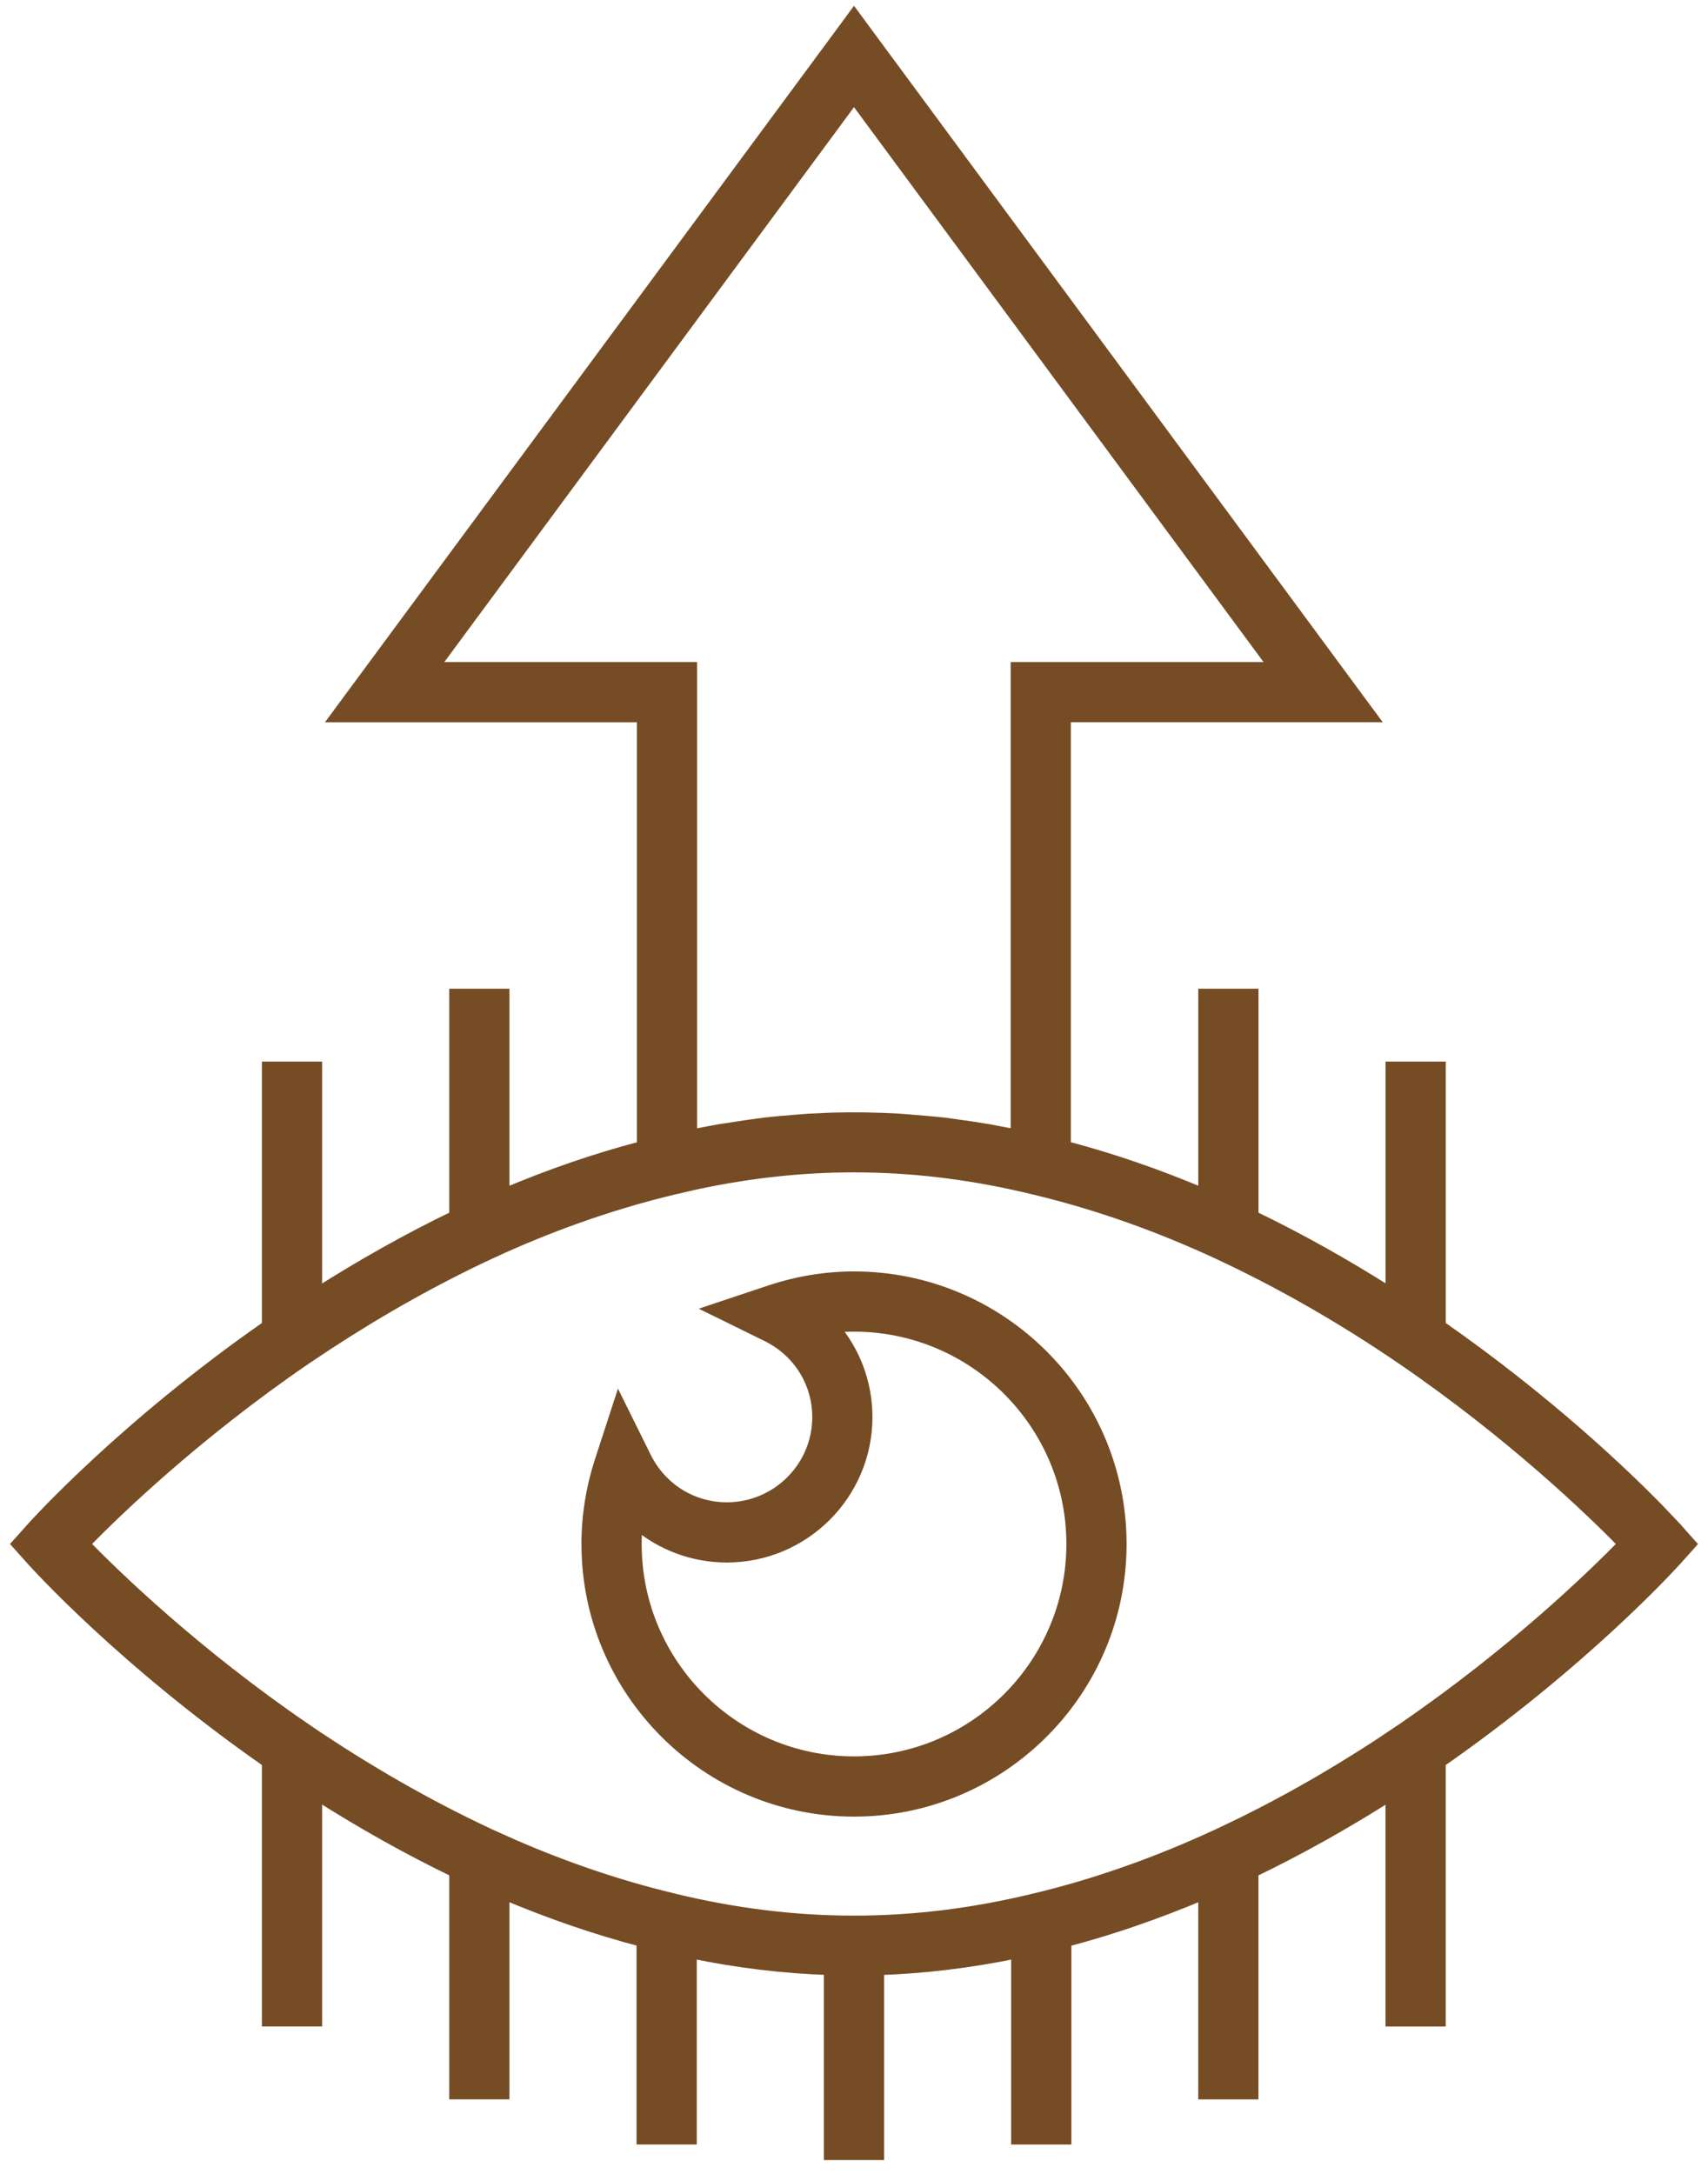
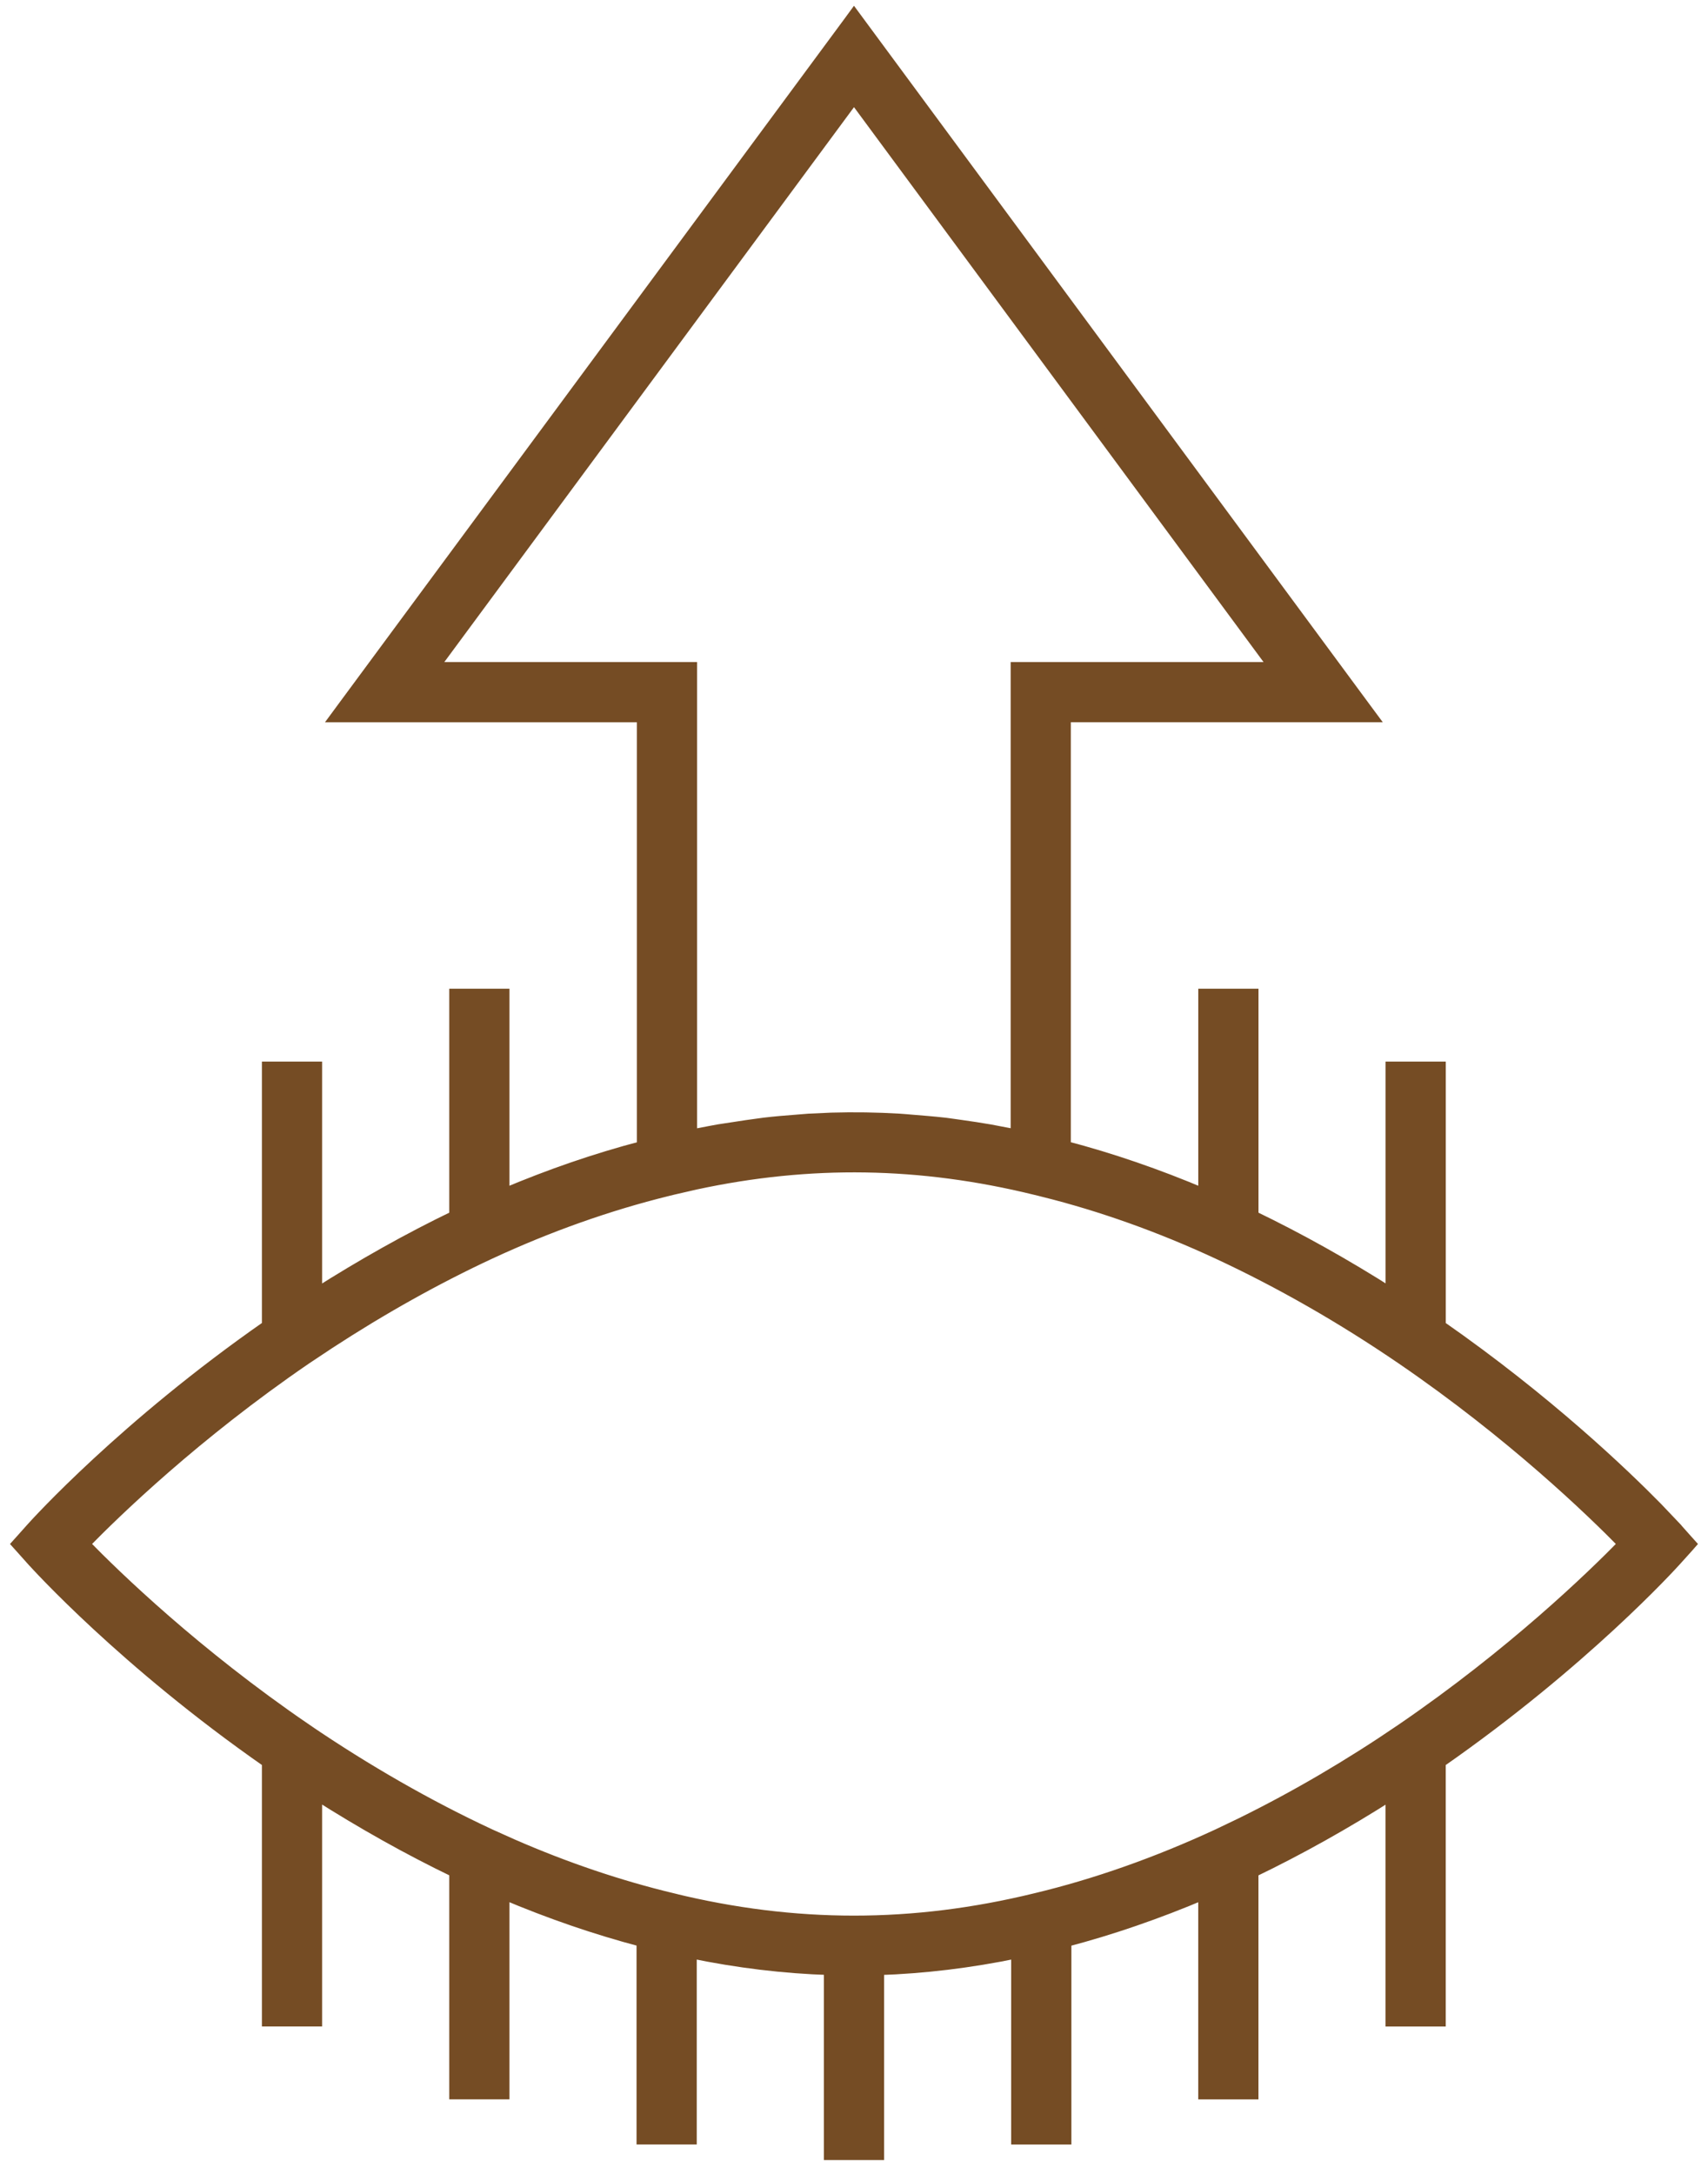
<svg xmlns="http://www.w3.org/2000/svg" width="44" height="56" viewBox="0 0 44 56" fill="none">
  <path d="M22.121 0.566L35.148 18.217L35.325 18.456H27.436V29.539C28.624 29.85 29.823 30.262 31.019 30.77V25.619H32.27V31.333C33.472 31.912 34.668 32.582 35.844 33.331V27.497H37.095V34.16C39.86 36.086 41.831 37.977 42.69 38.853L43.168 39.356V39.357L43.452 39.676L43.541 39.775L43.452 39.876L43.166 40.193C43.065 40.305 40.788 42.817 37.094 45.39V52.054H35.843V46.218C34.67 46.966 33.474 47.637 32.269 48.217V53.931H31.018V48.778C29.826 49.284 28.633 49.696 27.45 50.006V55.094H26.199V50.298C24.997 50.547 23.801 50.692 22.625 50.73V55.494H21.374V50.728C20.198 50.691 19.001 50.547 17.799 50.297V55.093H16.548V50.004C15.361 49.693 14.164 49.282 12.974 48.777V53.93H11.723V48.215C10.53 47.641 9.334 46.97 8.148 46.215V52.053H6.897V45.389C3.204 42.816 0.935 40.305 0.833 40.191H0.832L0.549 39.874L0.459 39.774L0.549 39.674L0.832 39.357L0.833 39.356C0.938 39.24 3.207 36.73 6.897 34.159V27.497H8.148V33.334C9.337 32.578 10.533 31.906 11.723 31.333V25.619H12.974V30.77C14.166 30.265 15.365 29.852 16.557 29.541V18.457H8.668L8.844 18.218L21.88 0.566L22 0.402L22.121 0.566ZM26.663 30.63C23.713 29.907 20.874 29.86 17.923 30.494L17.331 30.63L17.189 30.665C15.673 31.039 14.133 31.583 12.612 32.29C11.238 32.93 9.845 33.708 8.466 34.608L7.875 35.001C5.028 36.949 2.982 38.932 2.161 39.773C2.982 40.616 5.032 42.602 7.877 44.548H7.876C9.441 45.613 11.036 46.525 12.613 47.26L13.201 47.524C14.574 48.123 15.957 48.59 17.32 48.917V48.918C20.483 49.691 23.519 49.69 26.678 48.918H26.679C28.229 48.547 29.81 47.989 31.381 47.26L31.98 46.973C33.38 46.284 34.769 45.47 36.117 44.549C38.96 42.604 41.012 40.618 41.837 39.773C41.012 38.93 38.96 36.945 36.117 35C34.572 33.944 32.978 33.032 31.381 32.289C29.881 31.592 28.369 31.055 26.886 30.685V30.684L26.663 30.63ZM11.148 17.206H17.808V29.246C17.882 29.233 17.956 29.219 18.021 29.206H18.023C18.184 29.175 18.349 29.142 18.514 29.113L19.236 29.003L19.676 28.942C19.962 28.908 20.248 28.884 20.531 28.863L20.83 28.839L21.418 28.812C22.005 28.795 22.591 28.804 23.178 28.839C23.27 28.844 23.382 28.856 23.465 28.862L23.898 28.898C24.043 28.911 24.189 28.924 24.334 28.941C24.475 28.958 24.619 28.981 24.754 28.999H24.755C24.999 29.033 25.245 29.07 25.493 29.113L25.967 29.203H25.968C26.036 29.216 26.11 29.23 26.186 29.244V17.206H32.848L22 2.508L11.148 17.206Z" fill="#754C24" stroke="#754C24" stroke-width="0.3" />
-   <path d="M22 32.903C25.79 32.903 28.872 35.986 28.872 39.775C28.872 43.564 25.79 46.646 22.001 46.647C18.212 46.647 15.129 43.565 15.129 39.775C15.129 39.051 15.245 38.326 15.474 37.625L15.834 36.518L15.948 36.168L16.111 36.497L16.628 37.541C17.029 38.35 17.832 38.85 18.724 38.85C20.02 38.85 21.075 37.797 21.075 36.505C21.075 35.613 20.573 34.81 19.762 34.411L18.724 33.9L18.395 33.739L18.742 33.623L19.84 33.257C20.541 33.023 21.269 32.903 22 32.903ZM22 34.154C21.822 34.154 21.644 34.163 21.467 34.181C22.013 34.817 22.325 35.632 22.325 36.505C22.325 38.488 20.709 40.101 18.723 40.101C17.854 40.1 17.041 39.791 16.405 39.249C16.389 39.424 16.38 39.6 16.38 39.775C16.38 42.874 18.901 45.395 22 45.395C25.1 45.395 27.621 42.874 27.621 39.774C27.621 36.675 25.099 34.154 22 34.154Z" fill="#754C24" stroke="#754C24" stroke-width="0.3" />
</svg>